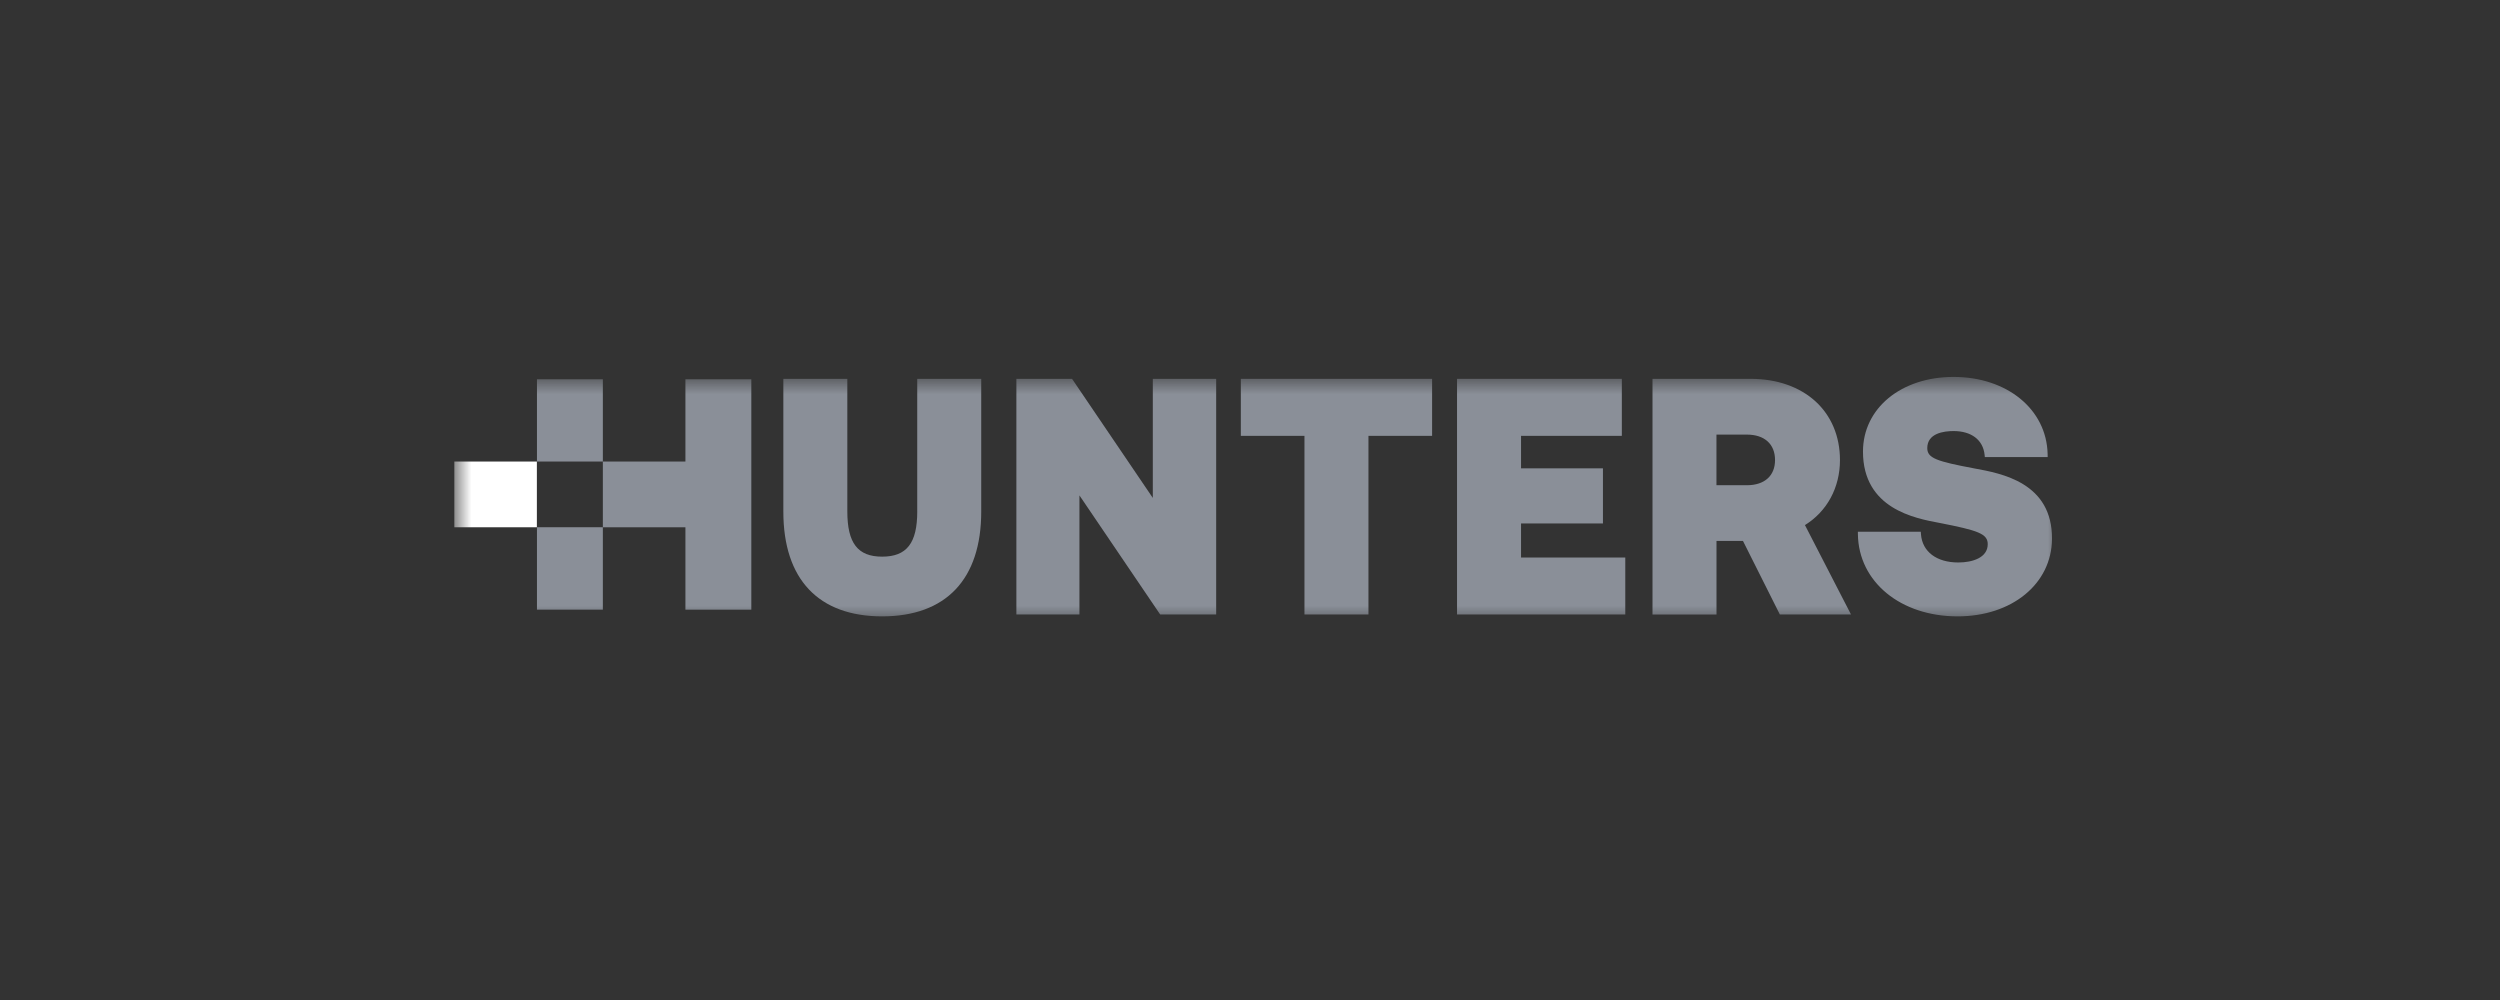
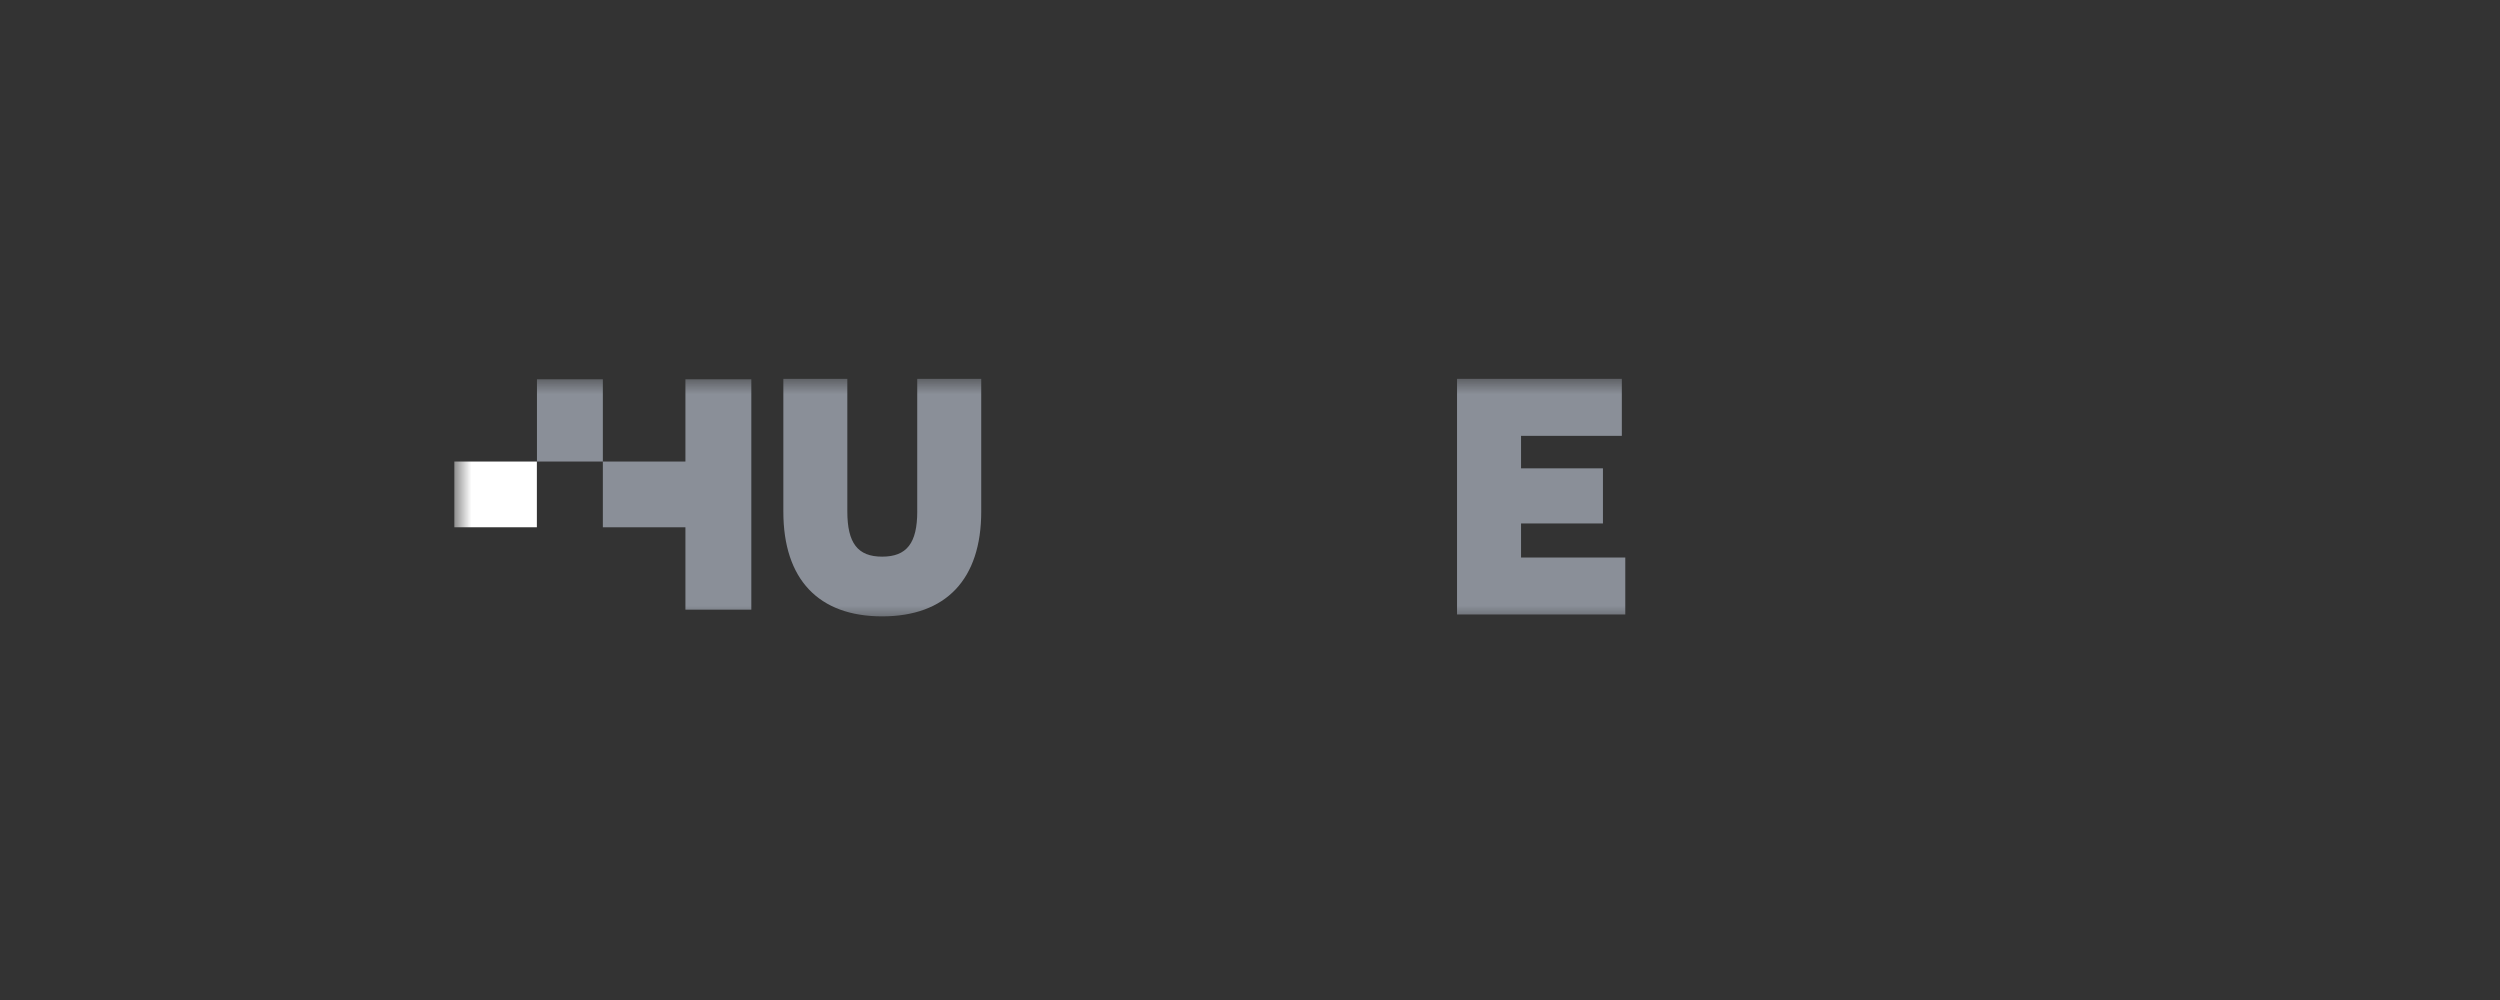
<svg xmlns="http://www.w3.org/2000/svg" width="130" height="52" viewBox="0 0 130 52" fill="none">
  <rect x="0" y="0" width="130" height="52" fill="#333333" stroke="none" />
  <mask id="mask0_2032_732" style="mask-type:luminance" maskUnits="userSpaceOnUse" x="23" y="19" width="85" height="14">
    <path d="M107.064 19.6H23.625V32.4H107.064V19.6Z" fill="white" />
  </mask>
  <g mask="url(#mask0_2032_732)">
-     <path d="M27.917 24H23.625V27.418H27.917V24Z" fill="white" />
-     <path d="M31.348 27.416H27.922V31.702H31.348V27.416Z" fill="#8A8F98" />
+     <path d="M27.917 24H23.625V27.418H27.917Z" fill="white" />
    <path d="M35.642 19.722V24H31.348V19.722H27.922V24H31.348V27.419L31.365 27.419H35.642V31.703H39.069V19.722H35.642Z" fill="#8A8F98" />
    <path d="M47.697 26.594C47.697 28.242 47.151 28.946 45.871 28.946C44.602 28.946 44.061 28.242 44.061 26.594V19.7H40.734V26.607C40.734 30.118 42.559 32.051 45.871 32.051C49.194 32.051 51.024 30.118 51.024 26.607V19.7H47.696V26.594H47.697Z" fill="#8A8F98" />
-     <path d="M59.946 25.892L55.747 19.7H52.852V31.953H56.131V25.761L60.329 31.953H63.241V19.7H59.946V25.892Z" fill="#8A8F98" />
-     <path d="M64.523 22.664H67.832V31.953H71.16V22.664H74.469V19.7H64.523V22.664Z" fill="#8A8F98" />
    <path d="M79.094 27.22H83.353V24.354H79.094V22.664H84.335V19.7H75.766V31.953H84.515V28.991H79.094V27.22Z" fill="#8A8F98" />
-     <path d="M95.678 23.924C95.678 21.398 93.811 19.7 91.034 19.7H85.93V31.955H89.258V28.13H90.635L92.552 31.953H96.252L93.857 27.304C95.006 26.593 95.678 25.358 95.678 23.924ZM90.837 25.232H89.256V22.599H90.837C91.755 22.599 92.302 23.093 92.302 23.924C92.302 24.743 91.753 25.232 90.837 25.232Z" fill="#8A8F98" />
-     <path d="M102.664 24.358C100.71 23.99 100.218 23.827 100.218 23.301C100.218 22.531 101.073 22.415 101.585 22.415C102.516 22.415 103.121 22.878 103.2 23.654L103.211 23.768H106.479L106.476 23.601C106.42 21.282 104.364 19.6 101.585 19.6C98.855 19.6 96.875 21.232 96.875 23.482C96.875 26.453 99.572 26.953 100.862 27.193C102.859 27.584 103.362 27.753 103.362 28.298C103.362 29 102.572 29.249 101.831 29.249C100.7 29.249 99.957 28.686 99.89 27.779L99.88 27.649H96.609L96.611 27.785C96.647 30.257 98.829 32.051 101.797 32.051C104.621 32.051 106.686 30.36 106.704 28.026C106.726 25.099 104.084 24.617 102.664 24.358Z" fill="#8A8F98" />
  </g>
</svg>